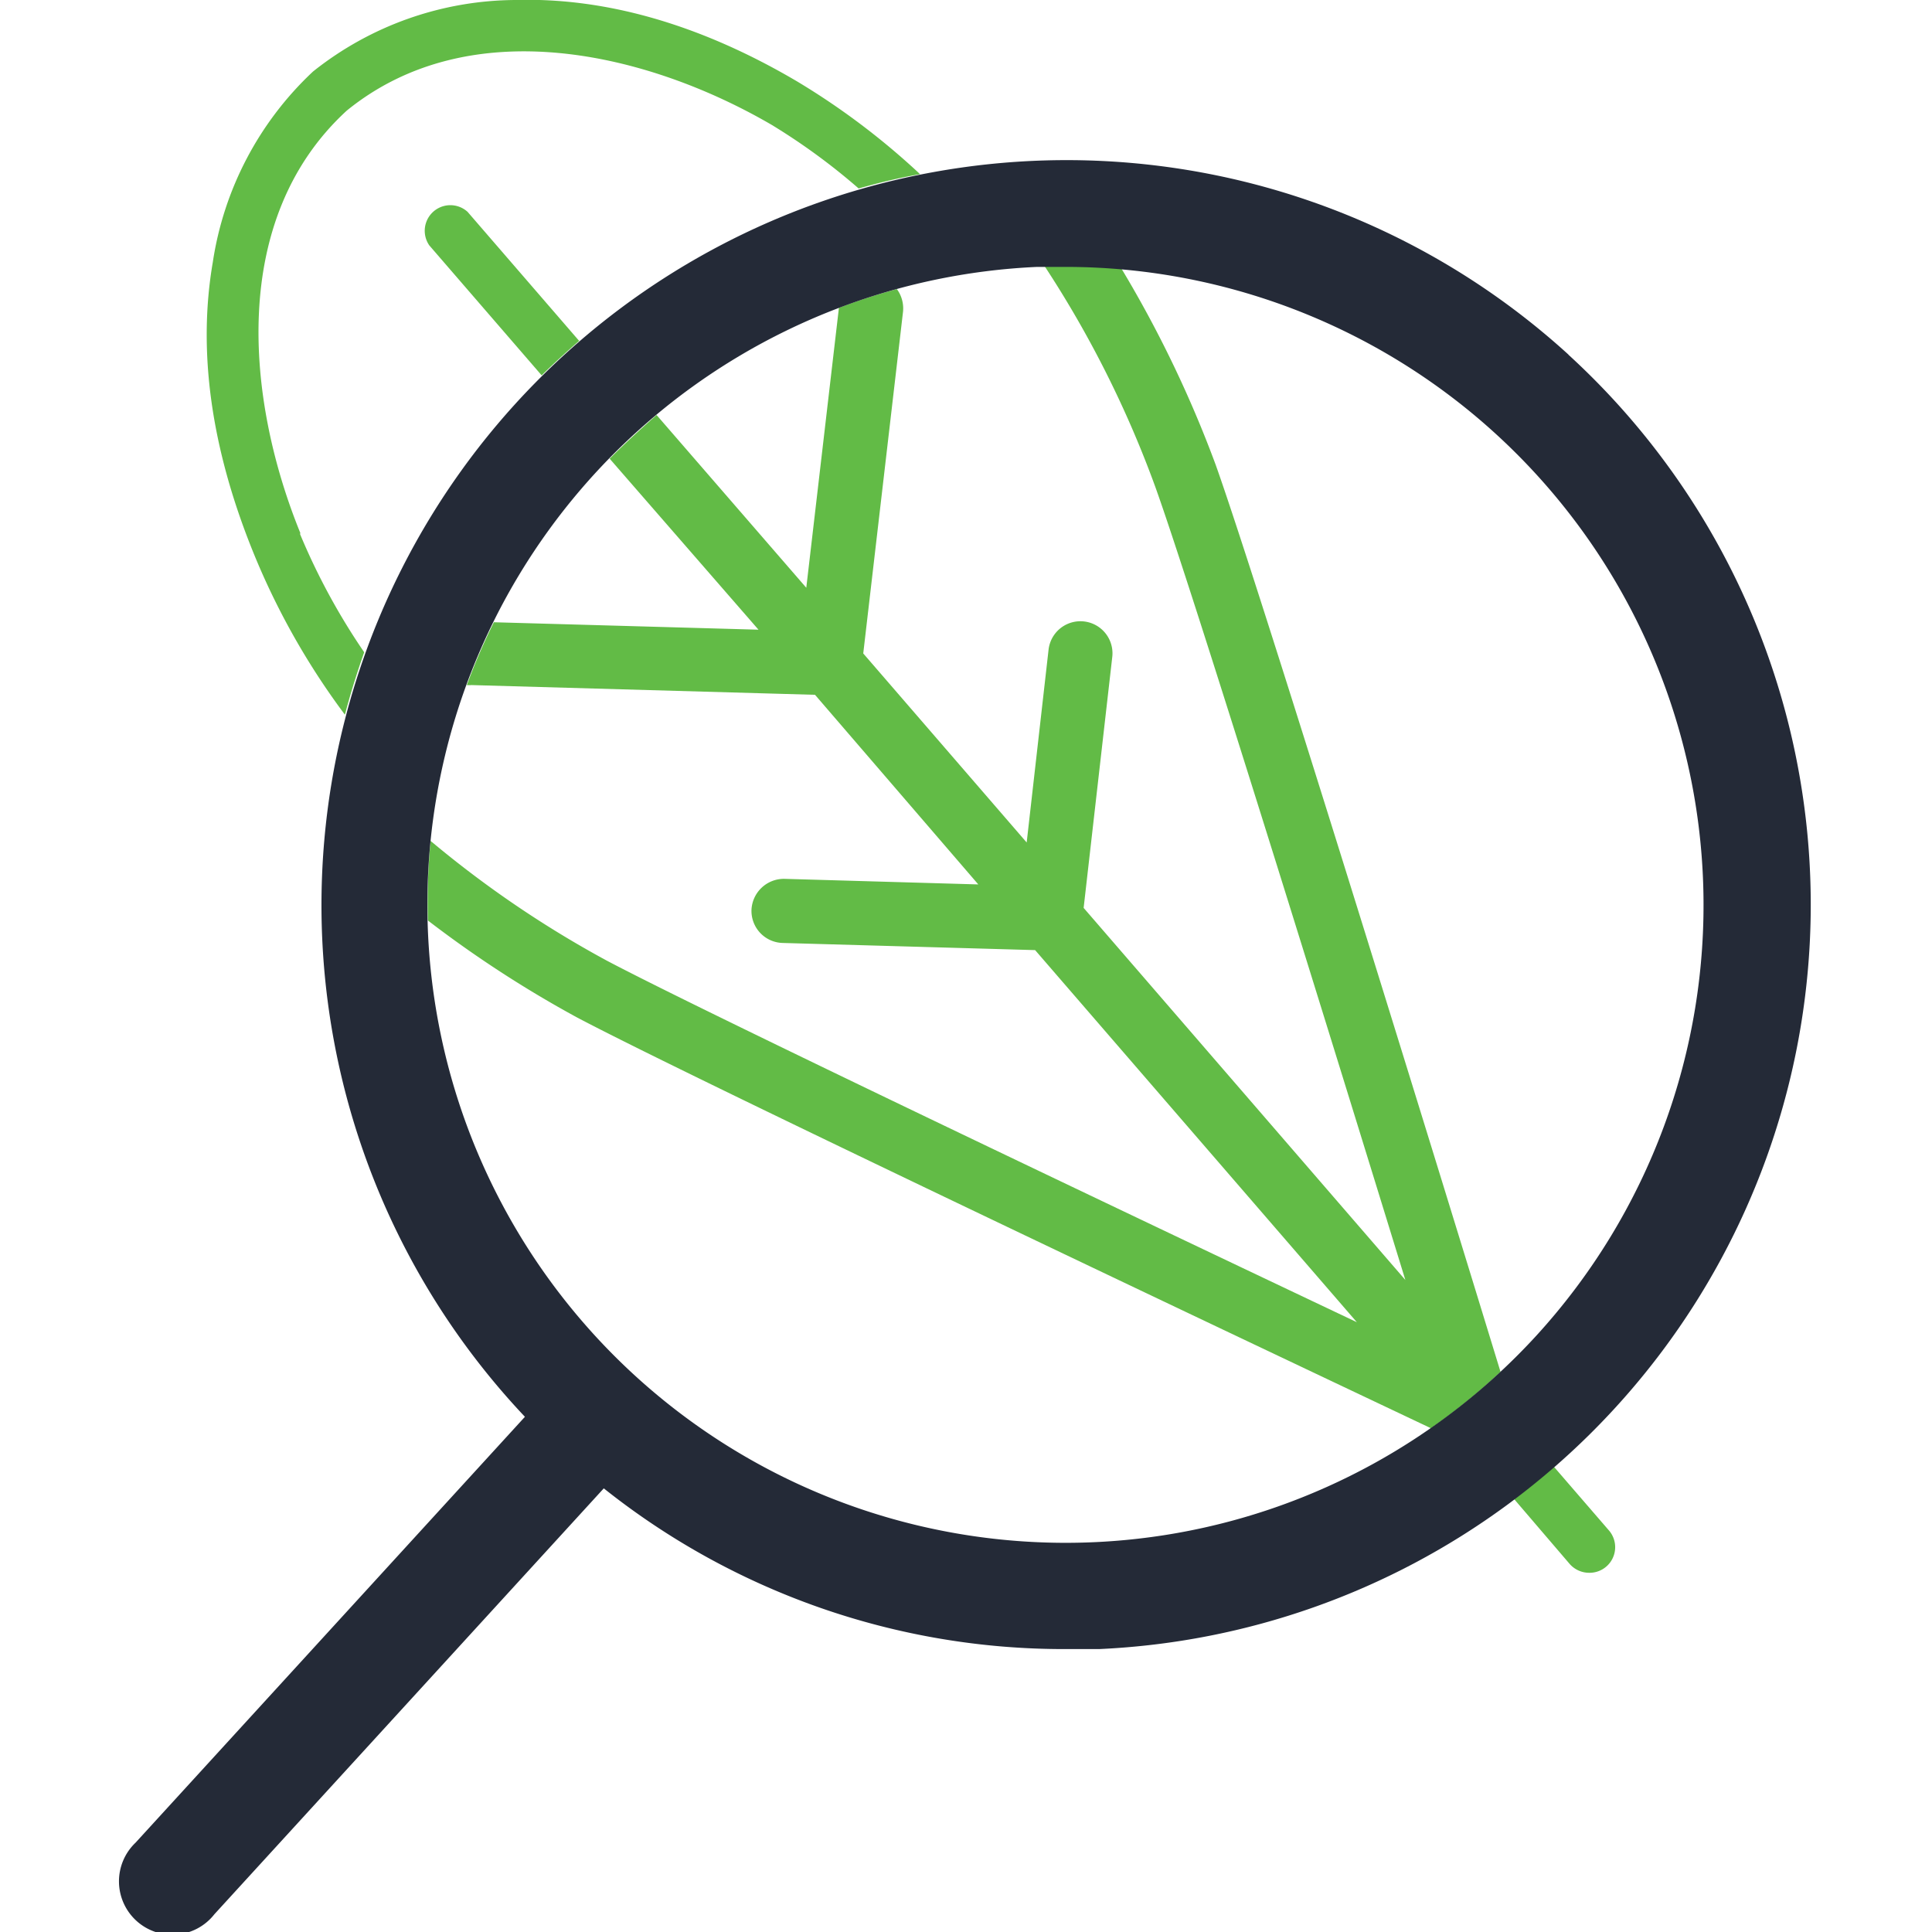
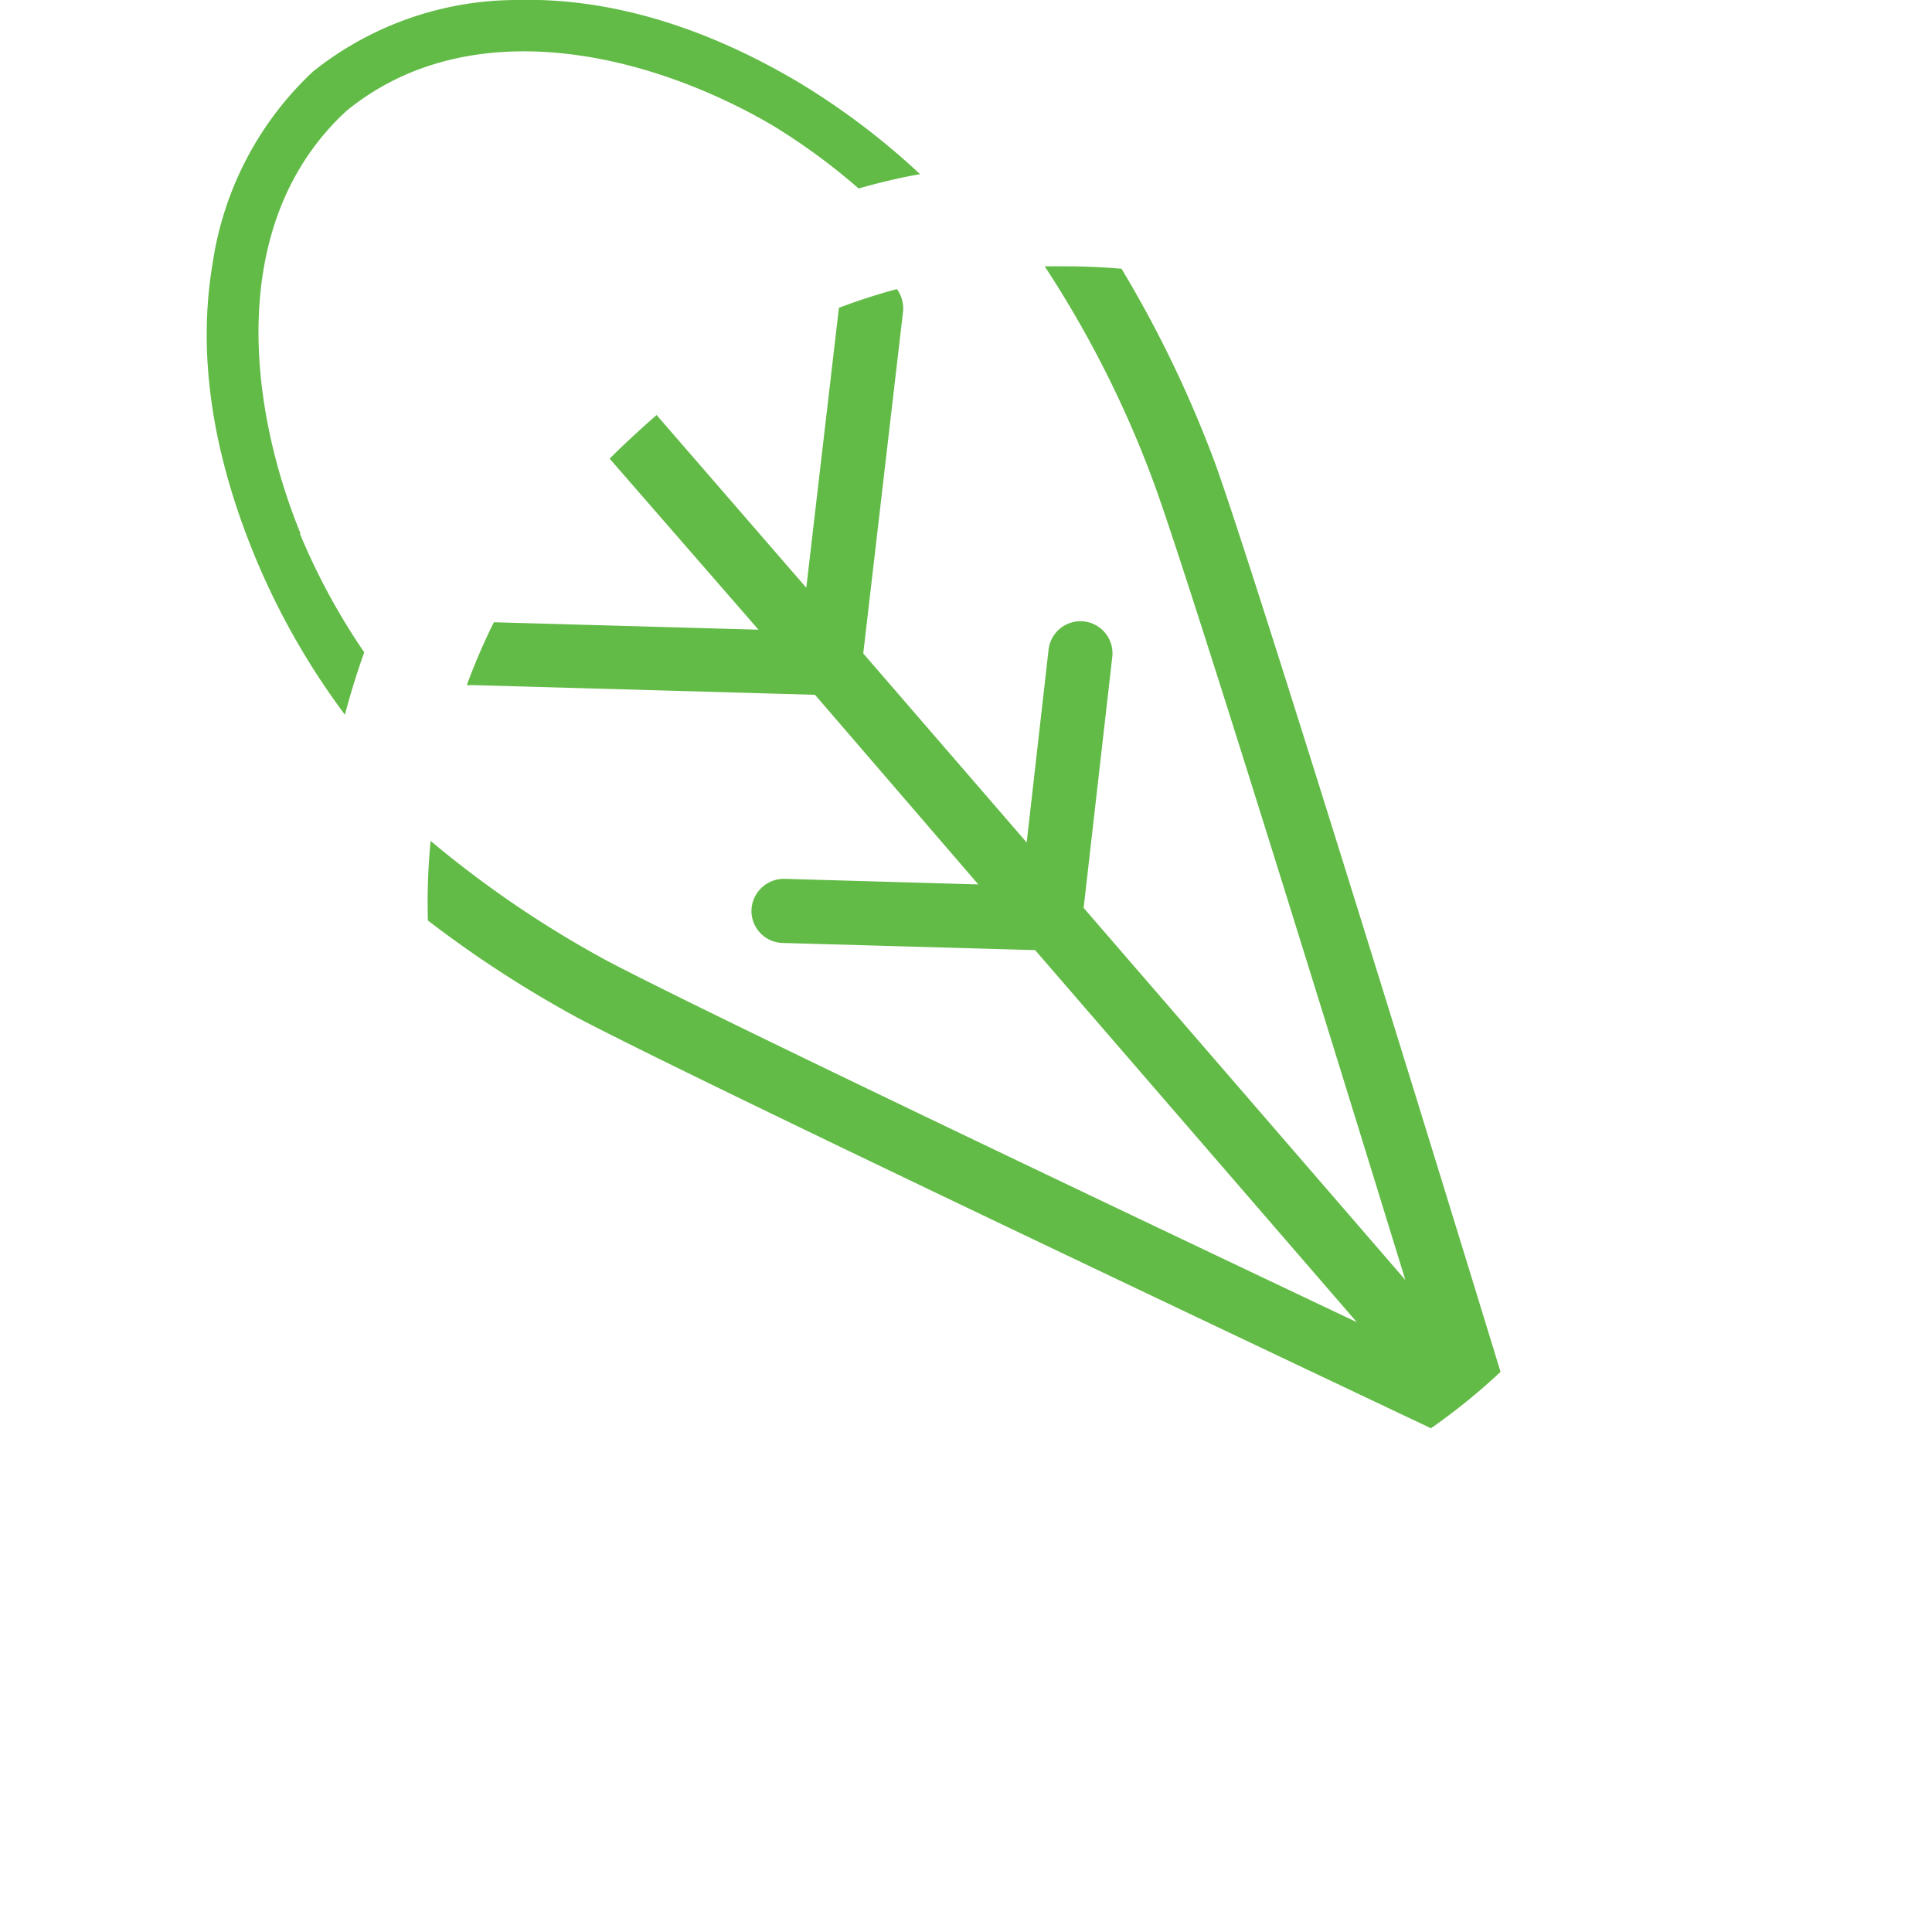
<svg xmlns="http://www.w3.org/2000/svg" id="Layer_1" data-name="Layer 1" viewBox="0 0 135 135">
  <defs>
    <style>.cls-1{fill:#62bb46;}.cls-2{fill:#242a37;}</style>
  </defs>
  <title>PPA Category Icons for Website_NoHover</title>
  <path class="cls-1" d="M78.38,18.78c-1.28-.11-2.57-.17-3.86-.17-.51,0-1,0-1.52,0A74.48,74.48,0,0,1,80.72,34C83.29,41.14,93.1,72.87,98.2,89.44l-22.48-26,2-17.53a2.24,2.24,0,1,0-4.45-.52L71.74,58.87,60.32,45.66,63.1,21.78a2.29,2.29,0,0,0-.43-1.58,42.51,42.51,0,0,0-4.05,1.31L56.34,41.07,45.88,29c-1.14,1-2.23,2-3.28,3.05L53,44l-18.49-.52a43.64,43.64,0,0,0-1.89,4.39,1.86,1.86,0,0,0,.33,0l24,.68L68.36,61.8l-13.54-.39a2.27,2.27,0,0,0-2.31,2.18,2.24,2.24,0,0,0,2.18,2.3l17.64.5,22.48,26c-15.67-7.43-45.65-21.69-52.4-25.26a74,74,0,0,1-12.32-8.37,44.66,44.66,0,0,0-.19,5.56,79.45,79.45,0,0,0,10.41,6.77c8.22,4.35,49,23.65,59.68,28.71a43.37,43.37,0,0,0,4.86-3.94c-3.36-11-16.76-54.58-19.91-63.4a81.45,81.45,0,0,0-6.56-13.66" />
-   <path class="cls-1" d="M40.45,23.8l-7.78-9A1.79,1.79,0,0,0,30,17.15l7.85,9.08c.86-.85,1.74-1.65,2.64-2.43" />
-   <path class="cls-1" d="M109.68,109.28a1.81,1.81,0,0,0,1.36.62,1.79,1.79,0,0,0,1.35-3l-3.81-4.41c-.9.79-1.83,1.54-2.78,2.26Z" />
  <path class="cls-1" d="M21,37.28c-3.82-9.36-5-22,3.23-29.55,8.61-7,21-4.07,29.7,1A44.21,44.21,0,0,1,60,13.17c1.41-.4,2.84-.75,4.29-1A50.94,50.94,0,0,0,55.7,5.69C49,1.74,42.37-.18,36.05,0A22.87,22.87,0,0,0,21.87,5l0,0,0,0a22.92,22.92,0,0,0-7,13.32c-1.07,6.22-.12,13,2.82,20.26A51,51,0,0,0,24.1,49.94c.39-1.47.84-2.93,1.35-4.36a45.81,45.81,0,0,1-4.5-8.3" />
-   <path class="cls-2" d="M109.6,24.78A52.06,52.06,0,0,0,36.68,99L9.47,128.76a3.73,3.73,0,1,0,5.51,5L42.19,104a51.58,51.58,0,0,0,32.22,11.23c.79,0,1.59,0,2.39,0a52.07,52.07,0,0,0,32.8-90.44M107.38,93.3a44.6,44.6,0,1,1-34.9-74.65c.68,0,1.36,0,2,0A44.59,44.59,0,0,1,107.38,93.3" />
</svg>